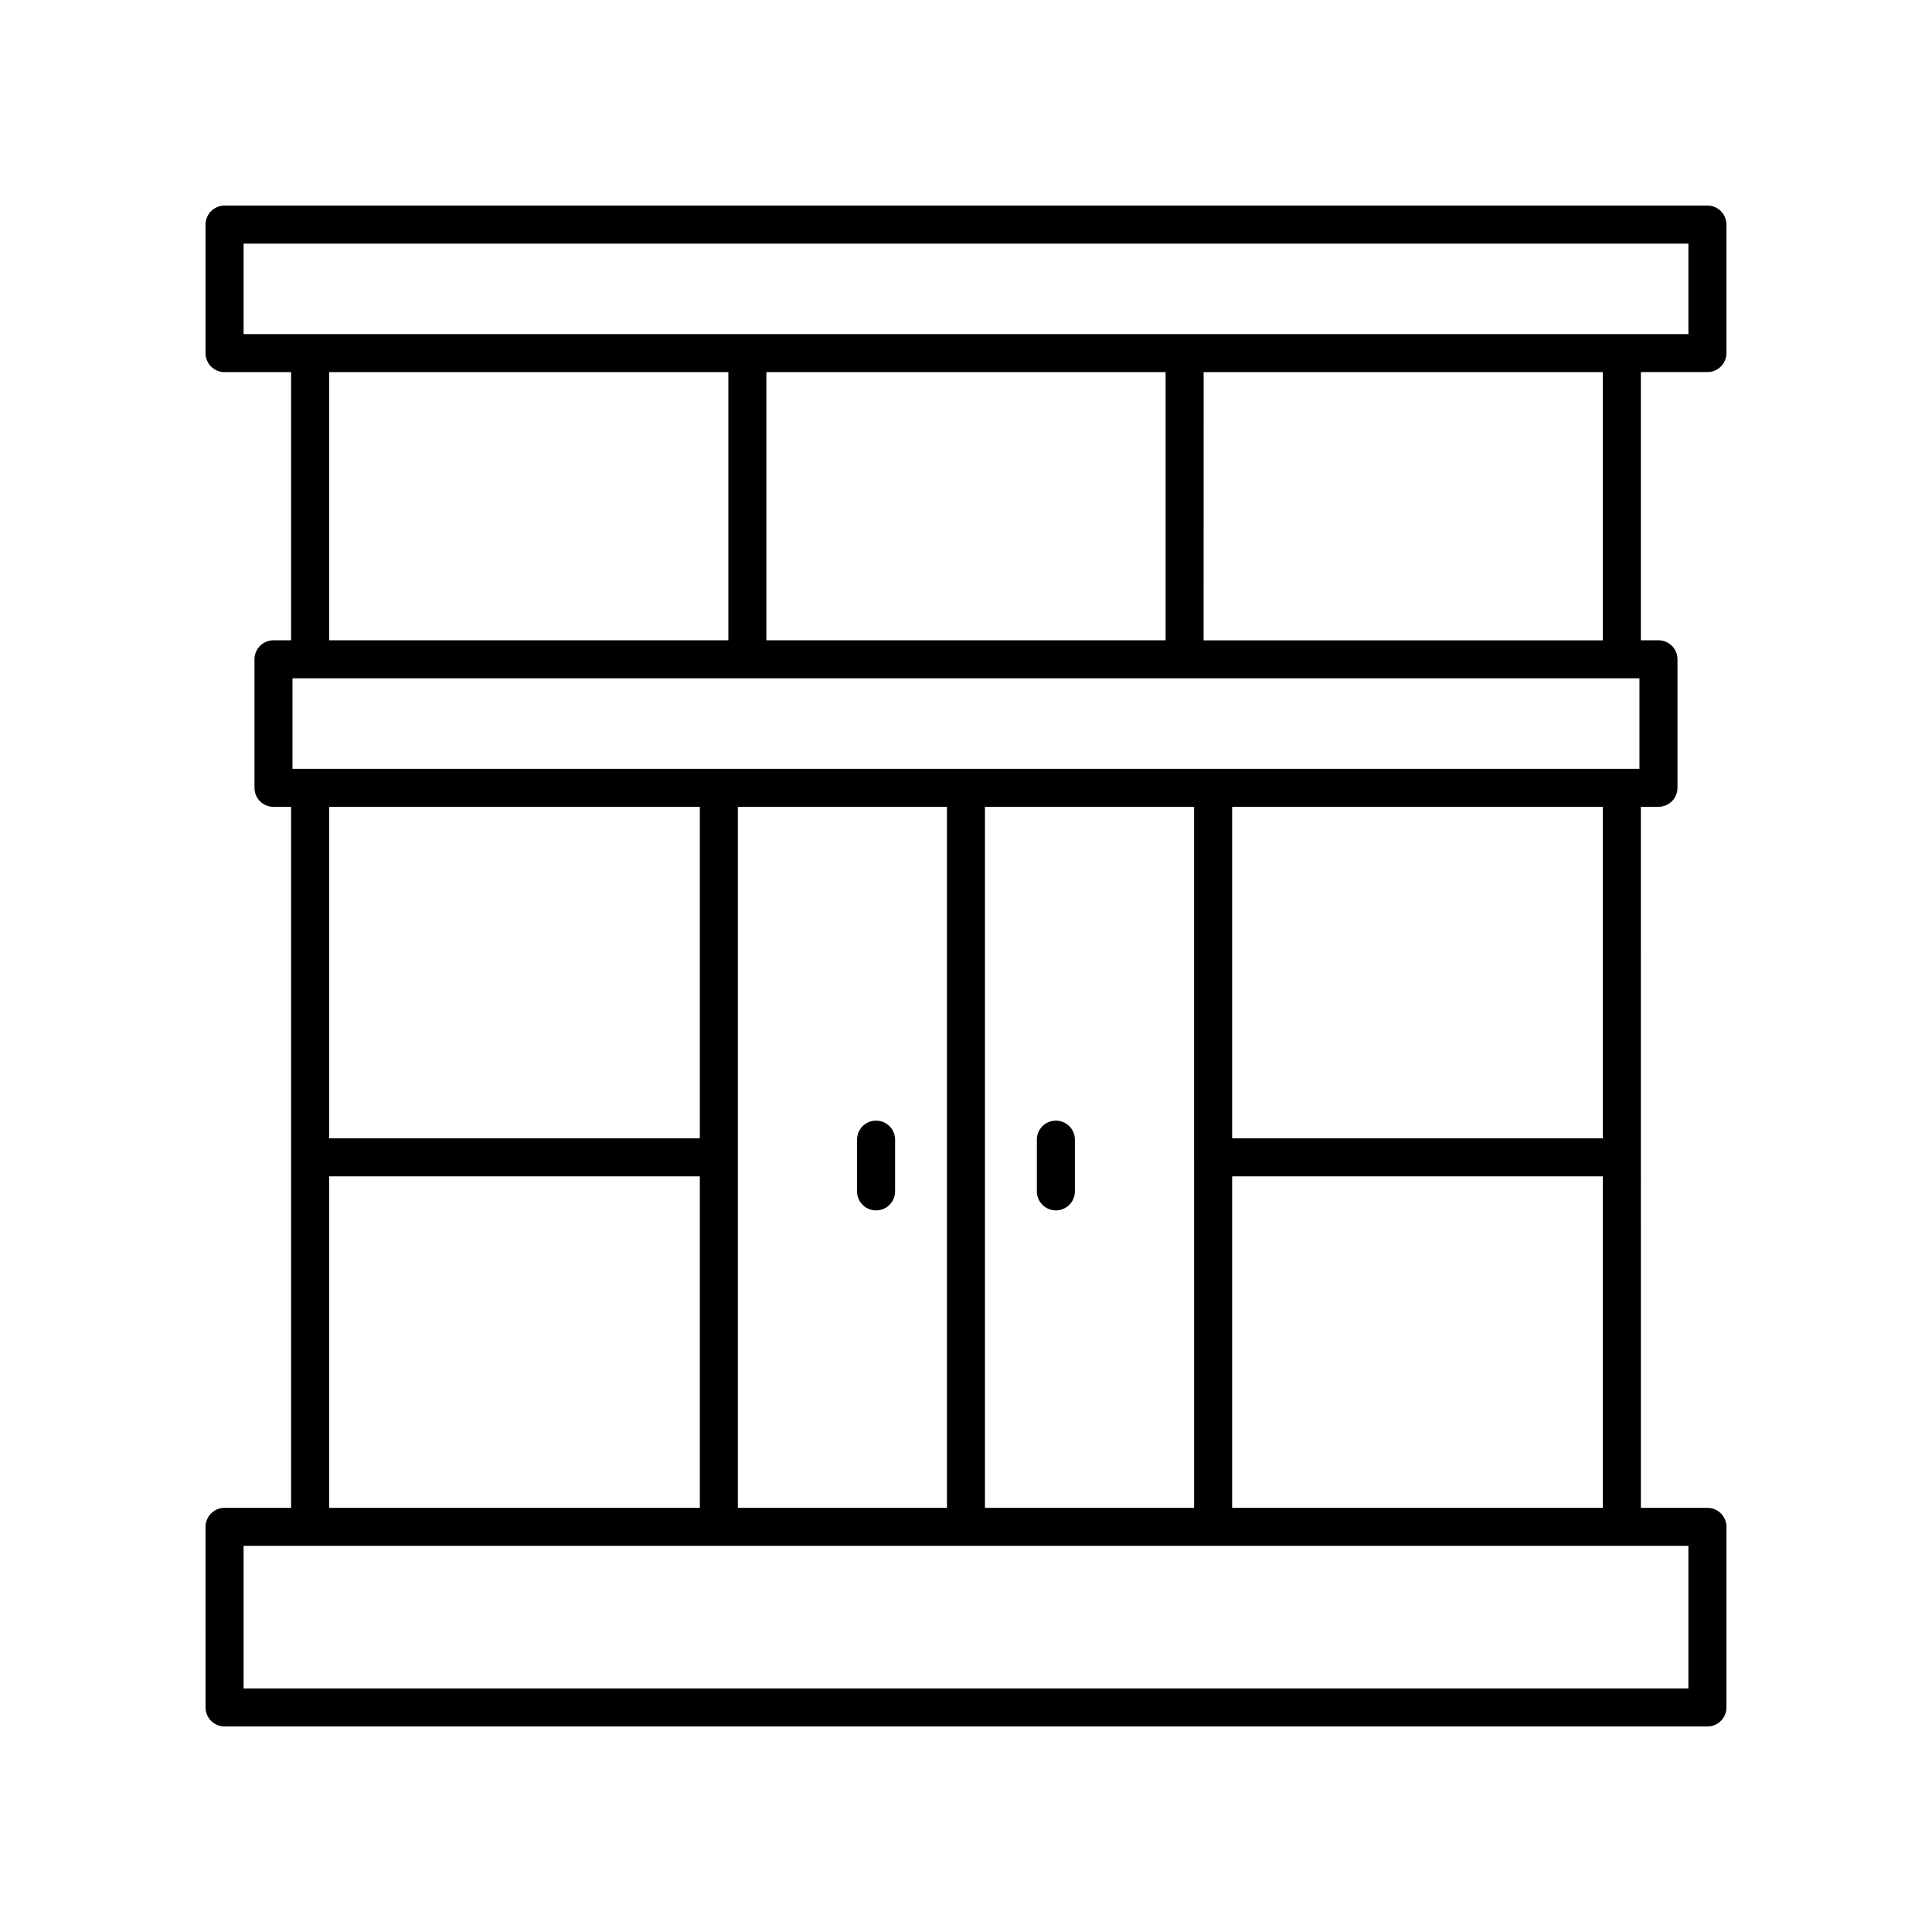
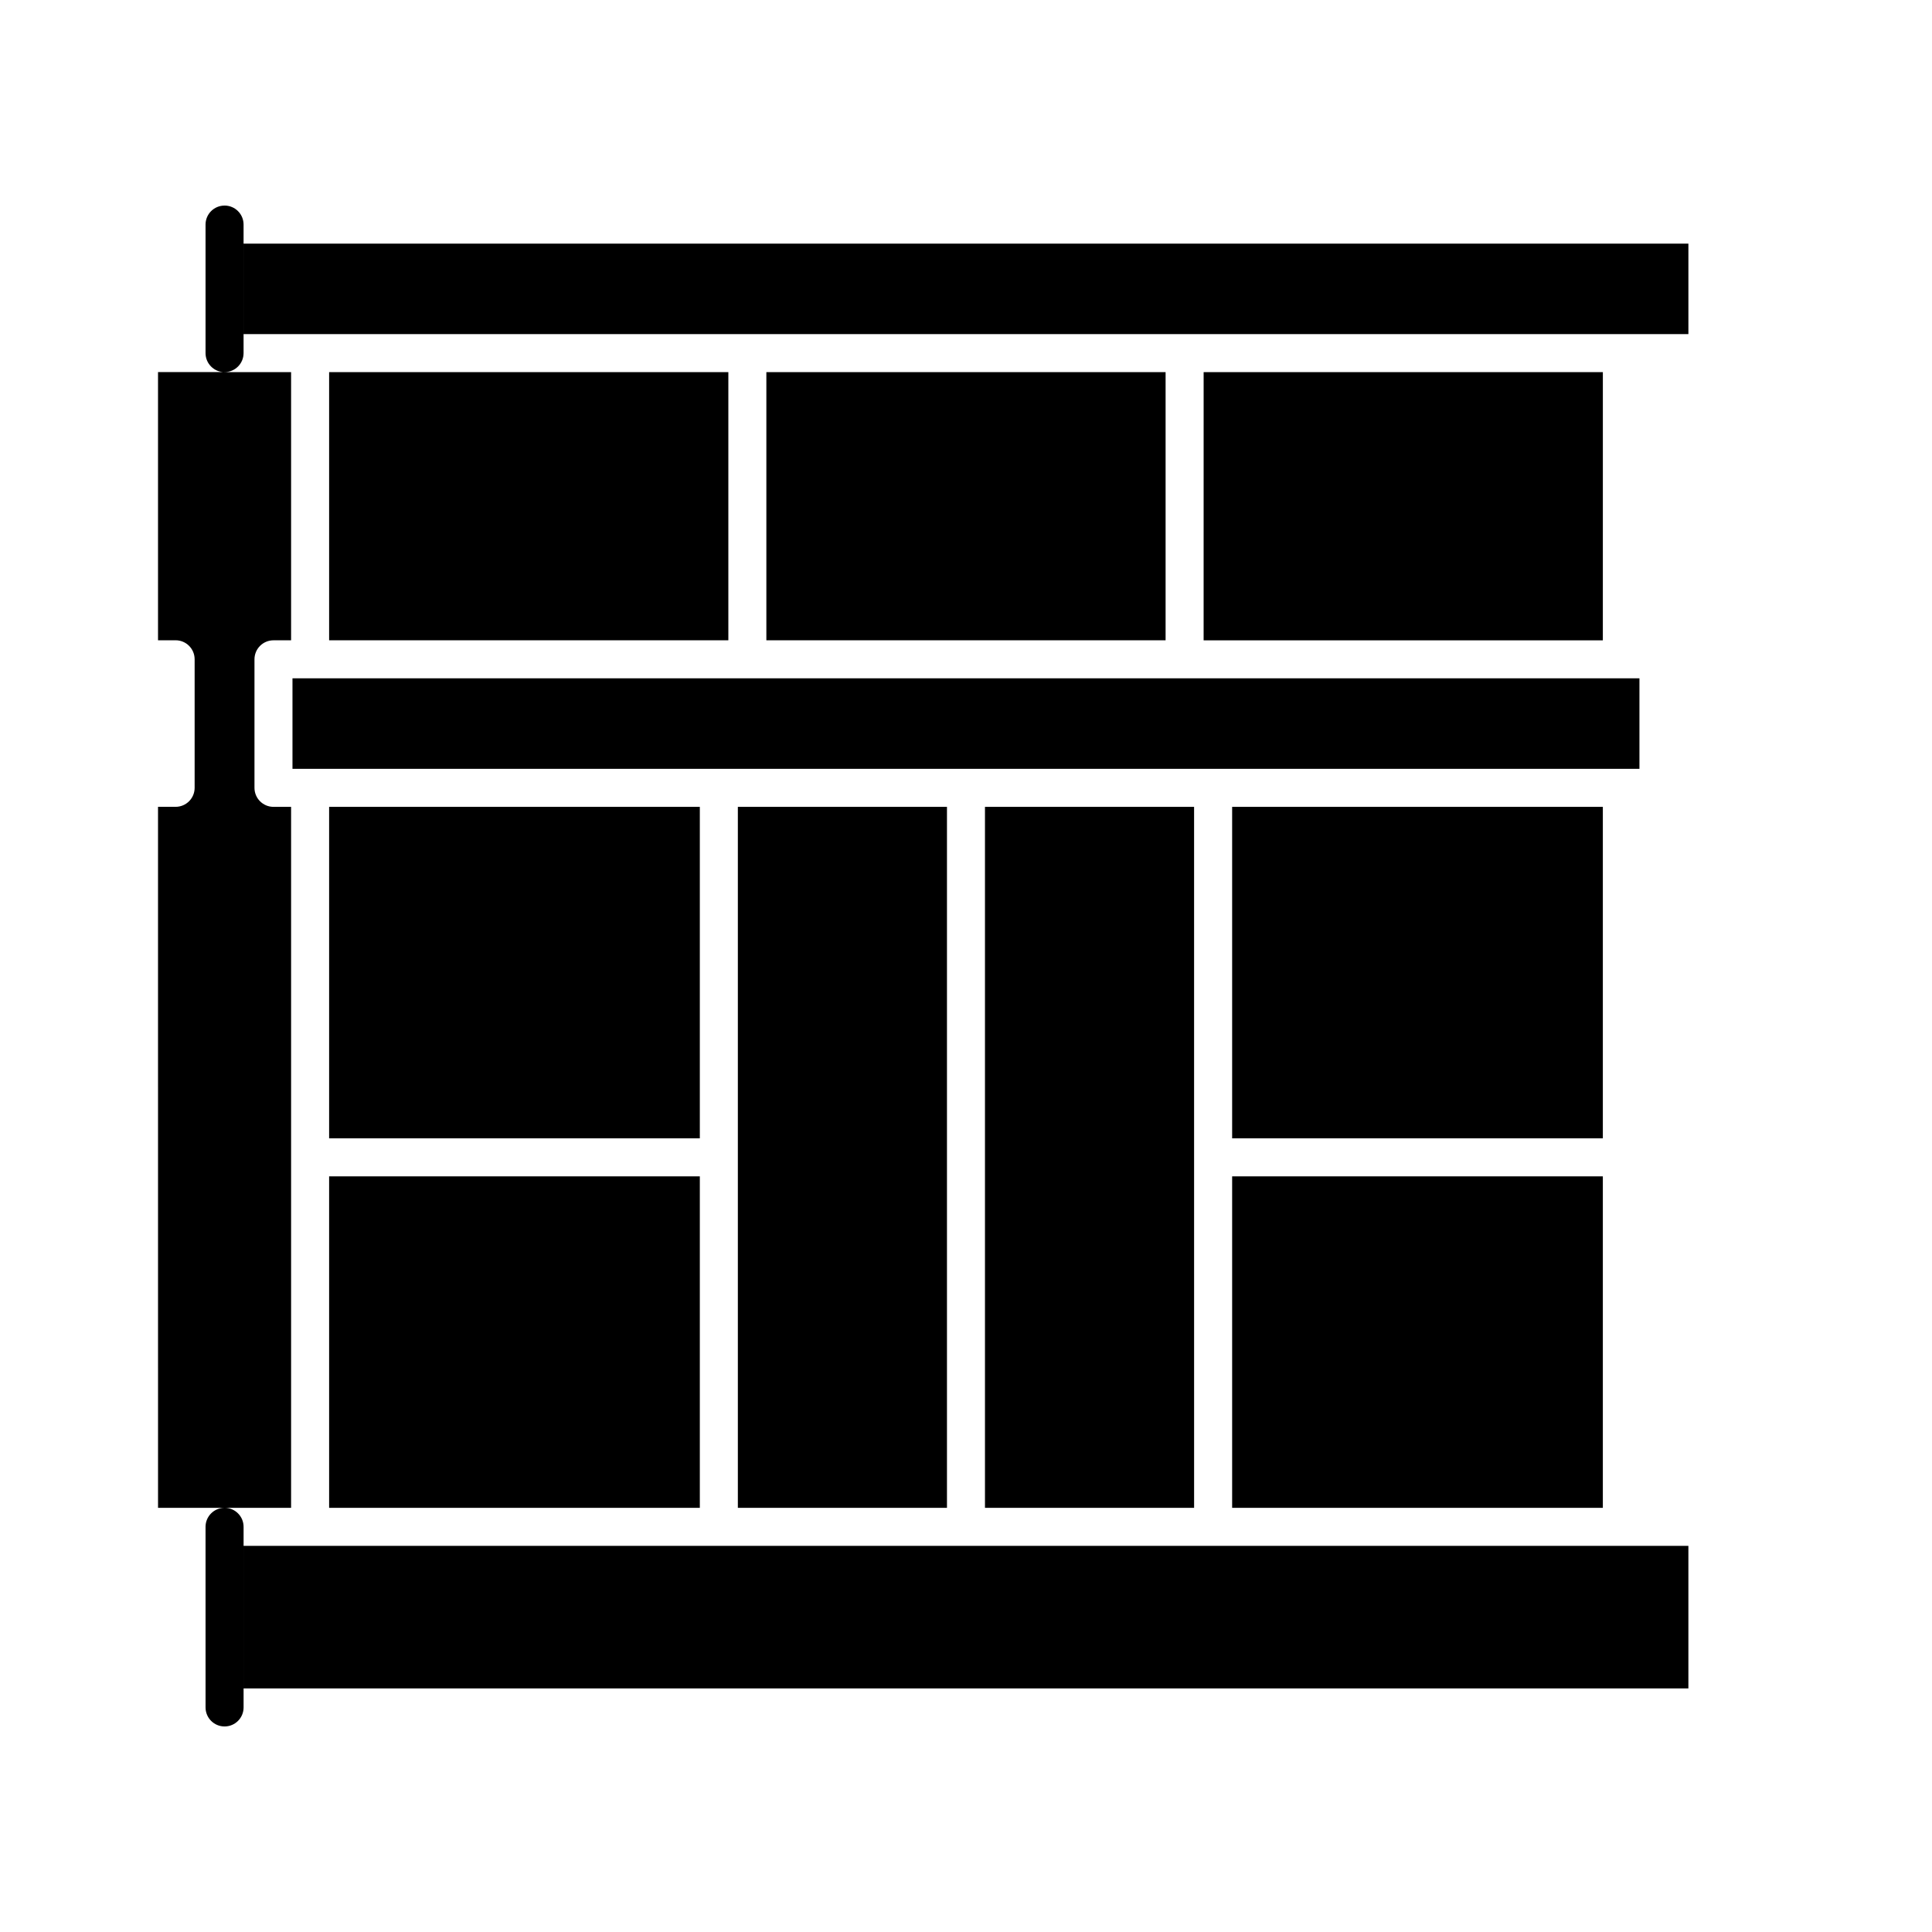
<svg xmlns="http://www.w3.org/2000/svg" fill="#000000" width="800px" height="800px" version="1.1" viewBox="144 144 512 512">
  <g>
-     <path d="m596.48 198.48h-392.97c-2.785 0-5.039 2.254-5.039 5.039v34.059c0 2.781 2.254 5.039 5.039 5.039h17.633v71.07h-4.664c-2.785 0-5.039 2.254-5.039 5.039v34.059c0 2.781 2.254 5.039 5.039 5.039l4.664-0.004v185.77h-17.633c-2.785 0-5.039 2.254-5.039 5.039l0.004 47.859c0 2.781 2.254 5.039 5.039 5.039h392.97c2.785 0 5.039-2.254 5.039-5.039v-47.863c0-2.781-2.254-5.039-5.039-5.039h-17.633l-0.004-185.77h4.664c2.785 0 5.039-2.254 5.039-5.039v-34.059c0-2.781-2.254-5.039-5.039-5.039l-4.664 0.004v-71.074h17.633c2.785 0 5.039-2.254 5.039-5.039v-34.059c0-2.781-2.254-5.035-5.039-5.035zm-365.26 44.133h105.8v71.07h-105.8zm347.25 81.148v23.984h-356.96v-23.984zm-118.02 219.83h-55.422v-185.77h55.418zm-120.91-185.77h55.418v185.77h-55.418zm7.555-44.133v-71.074h105.8v71.07zm-17.633 44.133v87.852h-98.242v-87.852zm-98.242 97.93h98.242v87.84h-98.242zm360.22 135.7h-382.89v-37.785h382.89zm-120.91-47.859v-87.84h98.242v87.84zm98.242-97.918h-98.242v-87.852h98.242zm0-131.98h-105.8l0.004-71.074h105.8zm22.672-81.148h-382.89v-23.984h382.89z" />
-     <path d="m376.17 440.98c-2.785 0-5.039 2.254-5.039 5.039v13.711c0 2.781 2.254 5.039 5.039 5.039s5.039-2.254 5.039-5.039v-13.711c-0.004-2.785-2.254-5.039-5.039-5.039z" />
+     <path d="m596.48 198.48h-392.97c-2.785 0-5.039 2.254-5.039 5.039v34.059c0 2.781 2.254 5.039 5.039 5.039h17.633v71.07h-4.664c-2.785 0-5.039 2.254-5.039 5.039v34.059c0 2.781 2.254 5.039 5.039 5.039l4.664-0.004v185.77h-17.633c-2.785 0-5.039 2.254-5.039 5.039l0.004 47.859c0 2.781 2.254 5.039 5.039 5.039c2.785 0 5.039-2.254 5.039-5.039v-47.863c0-2.781-2.254-5.039-5.039-5.039h-17.633l-0.004-185.77h4.664c2.785 0 5.039-2.254 5.039-5.039v-34.059c0-2.781-2.254-5.039-5.039-5.039l-4.664 0.004v-71.074h17.633c2.785 0 5.039-2.254 5.039-5.039v-34.059c0-2.781-2.254-5.035-5.039-5.035zm-365.26 44.133h105.8v71.07h-105.8zm347.25 81.148v23.984h-356.96v-23.984zm-118.02 219.83h-55.422v-185.77h55.418zm-120.91-185.77h55.418v185.77h-55.418zm7.555-44.133v-71.074h105.8v71.07zm-17.633 44.133v87.852h-98.242v-87.852zm-98.242 97.93h98.242v87.84h-98.242zm360.22 135.7h-382.89v-37.785h382.89zm-120.91-47.859v-87.84h98.242v87.84zm98.242-97.918h-98.242v-87.852h98.242zm0-131.98h-105.8l0.004-71.074h105.8zm22.672-81.148h-382.89v-23.984h382.89z" />
    <path d="m423.82 464.77c2.785 0 5.039-2.254 5.039-5.039v-13.711c0-2.781-2.254-5.039-5.039-5.039-2.785 0-5.039 2.254-5.039 5.039v13.711c0.004 2.781 2.258 5.039 5.039 5.039z" />
  </g>
</svg>